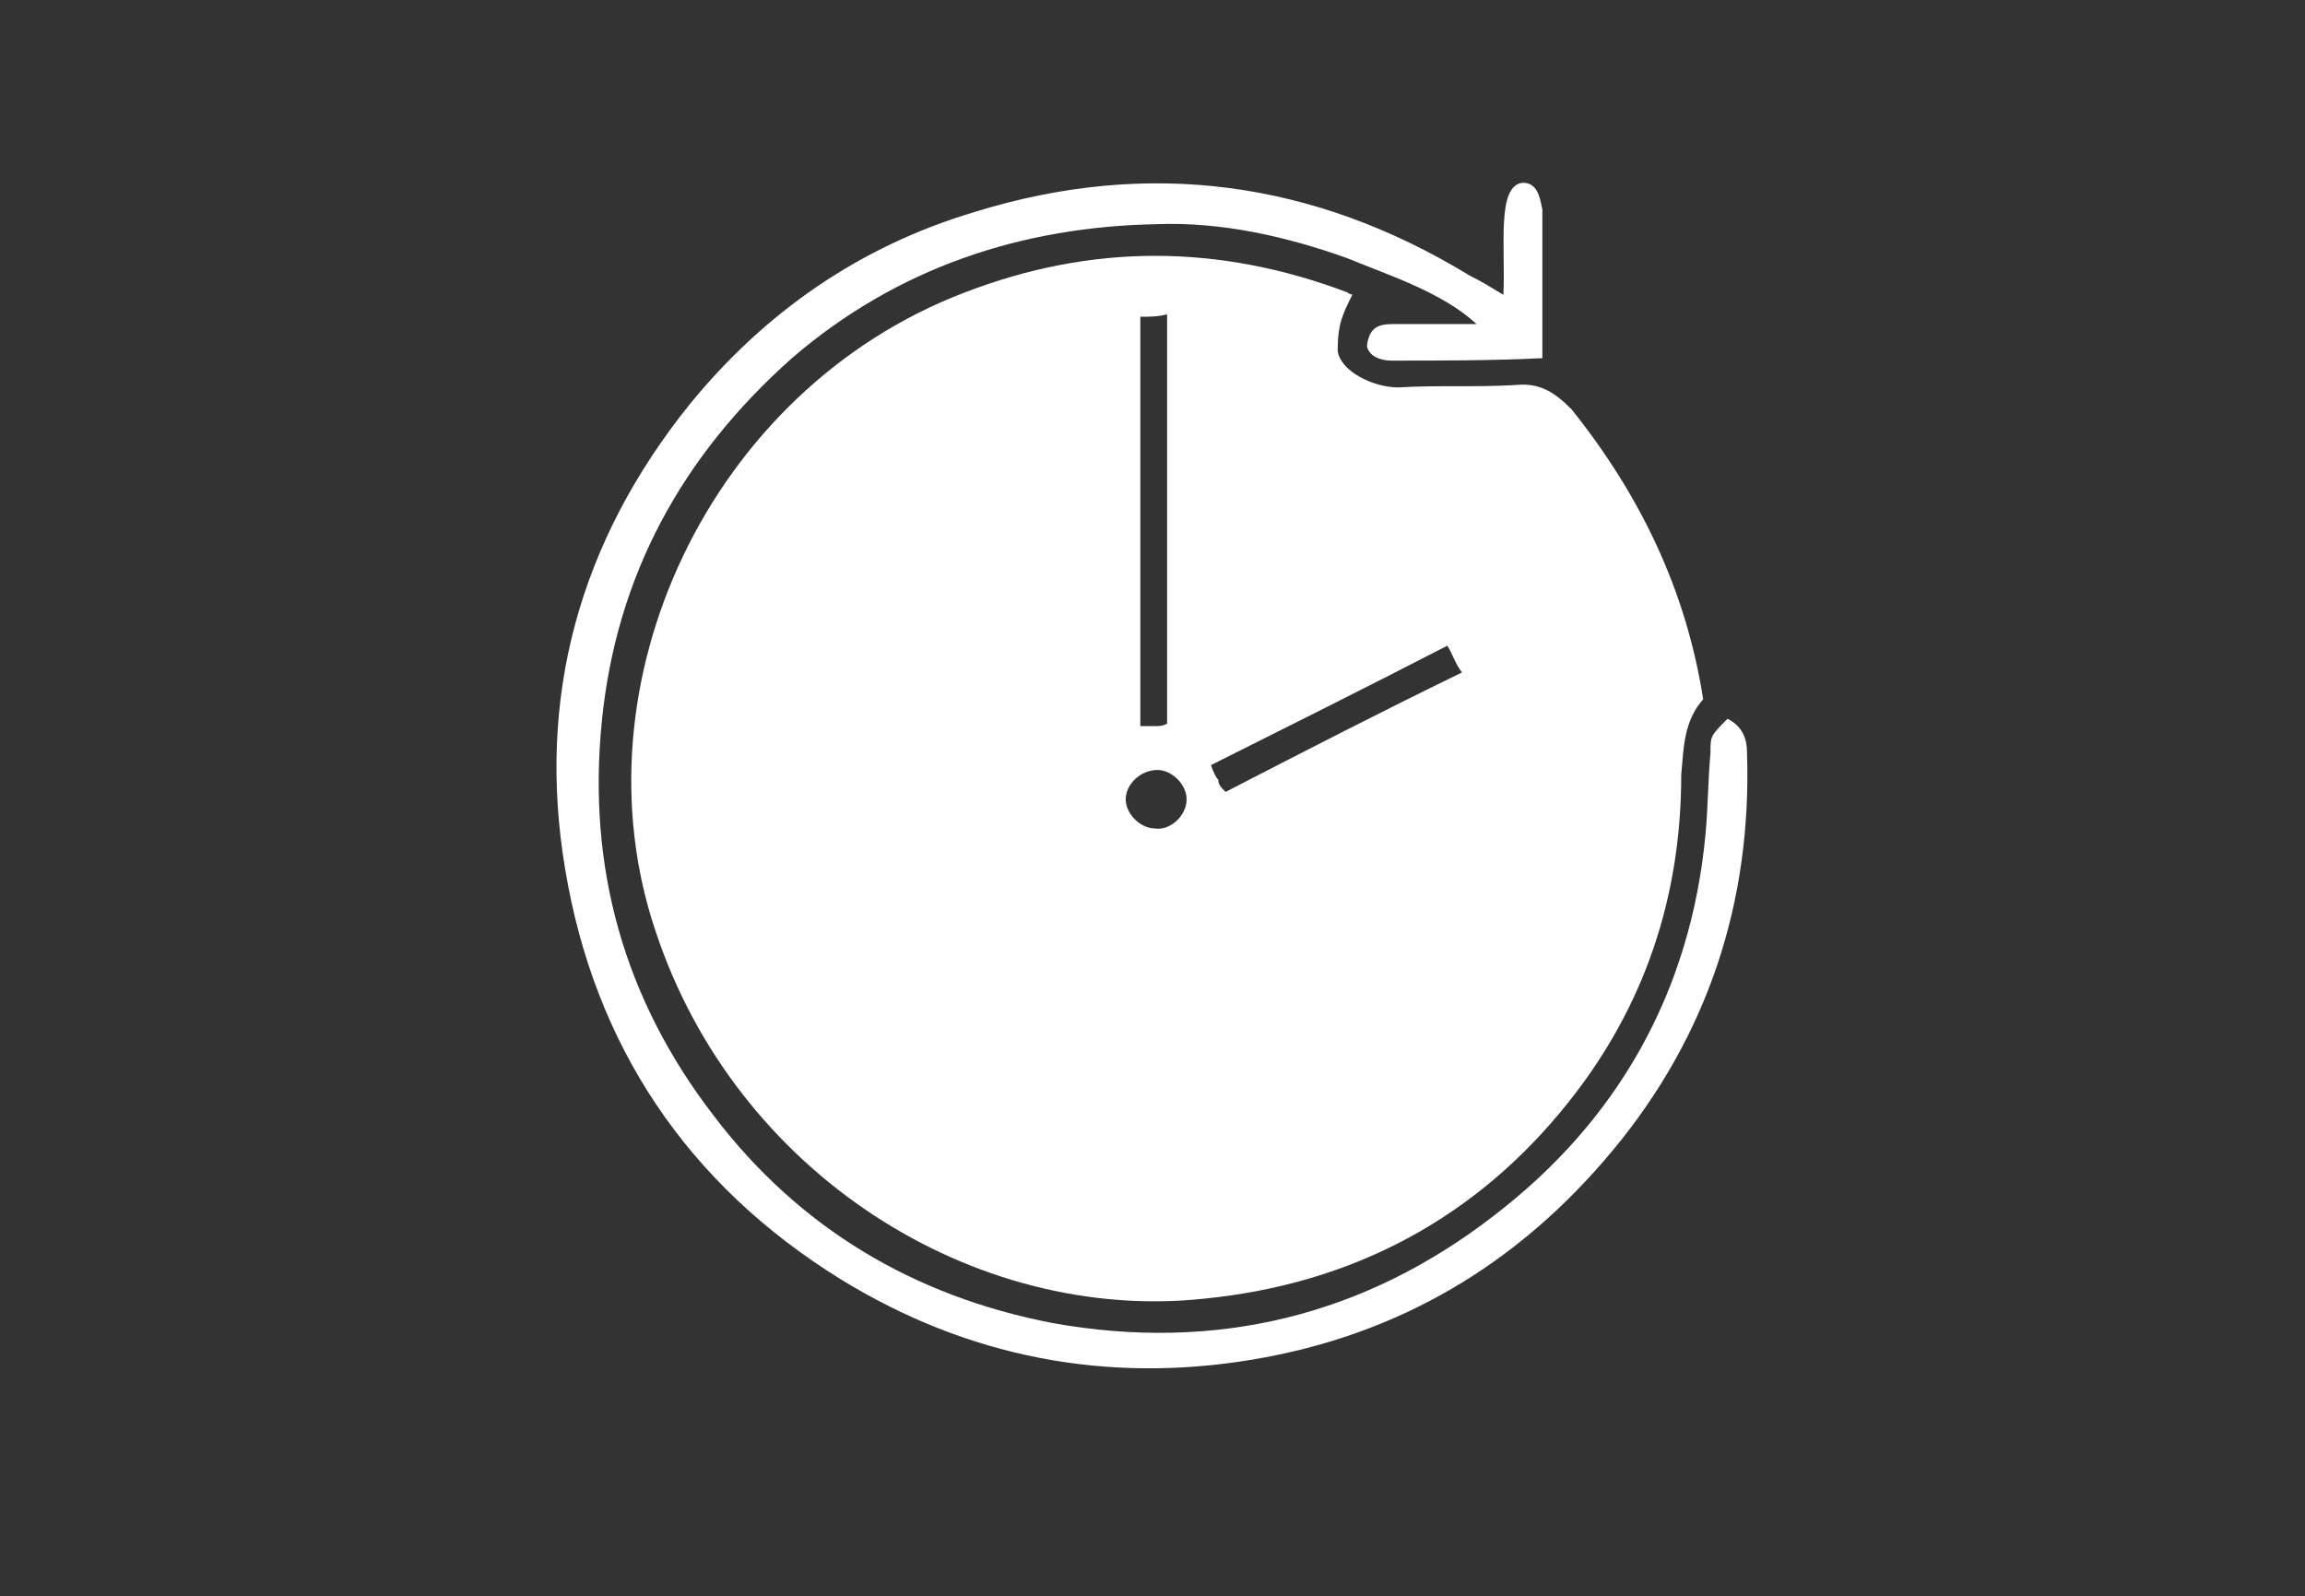
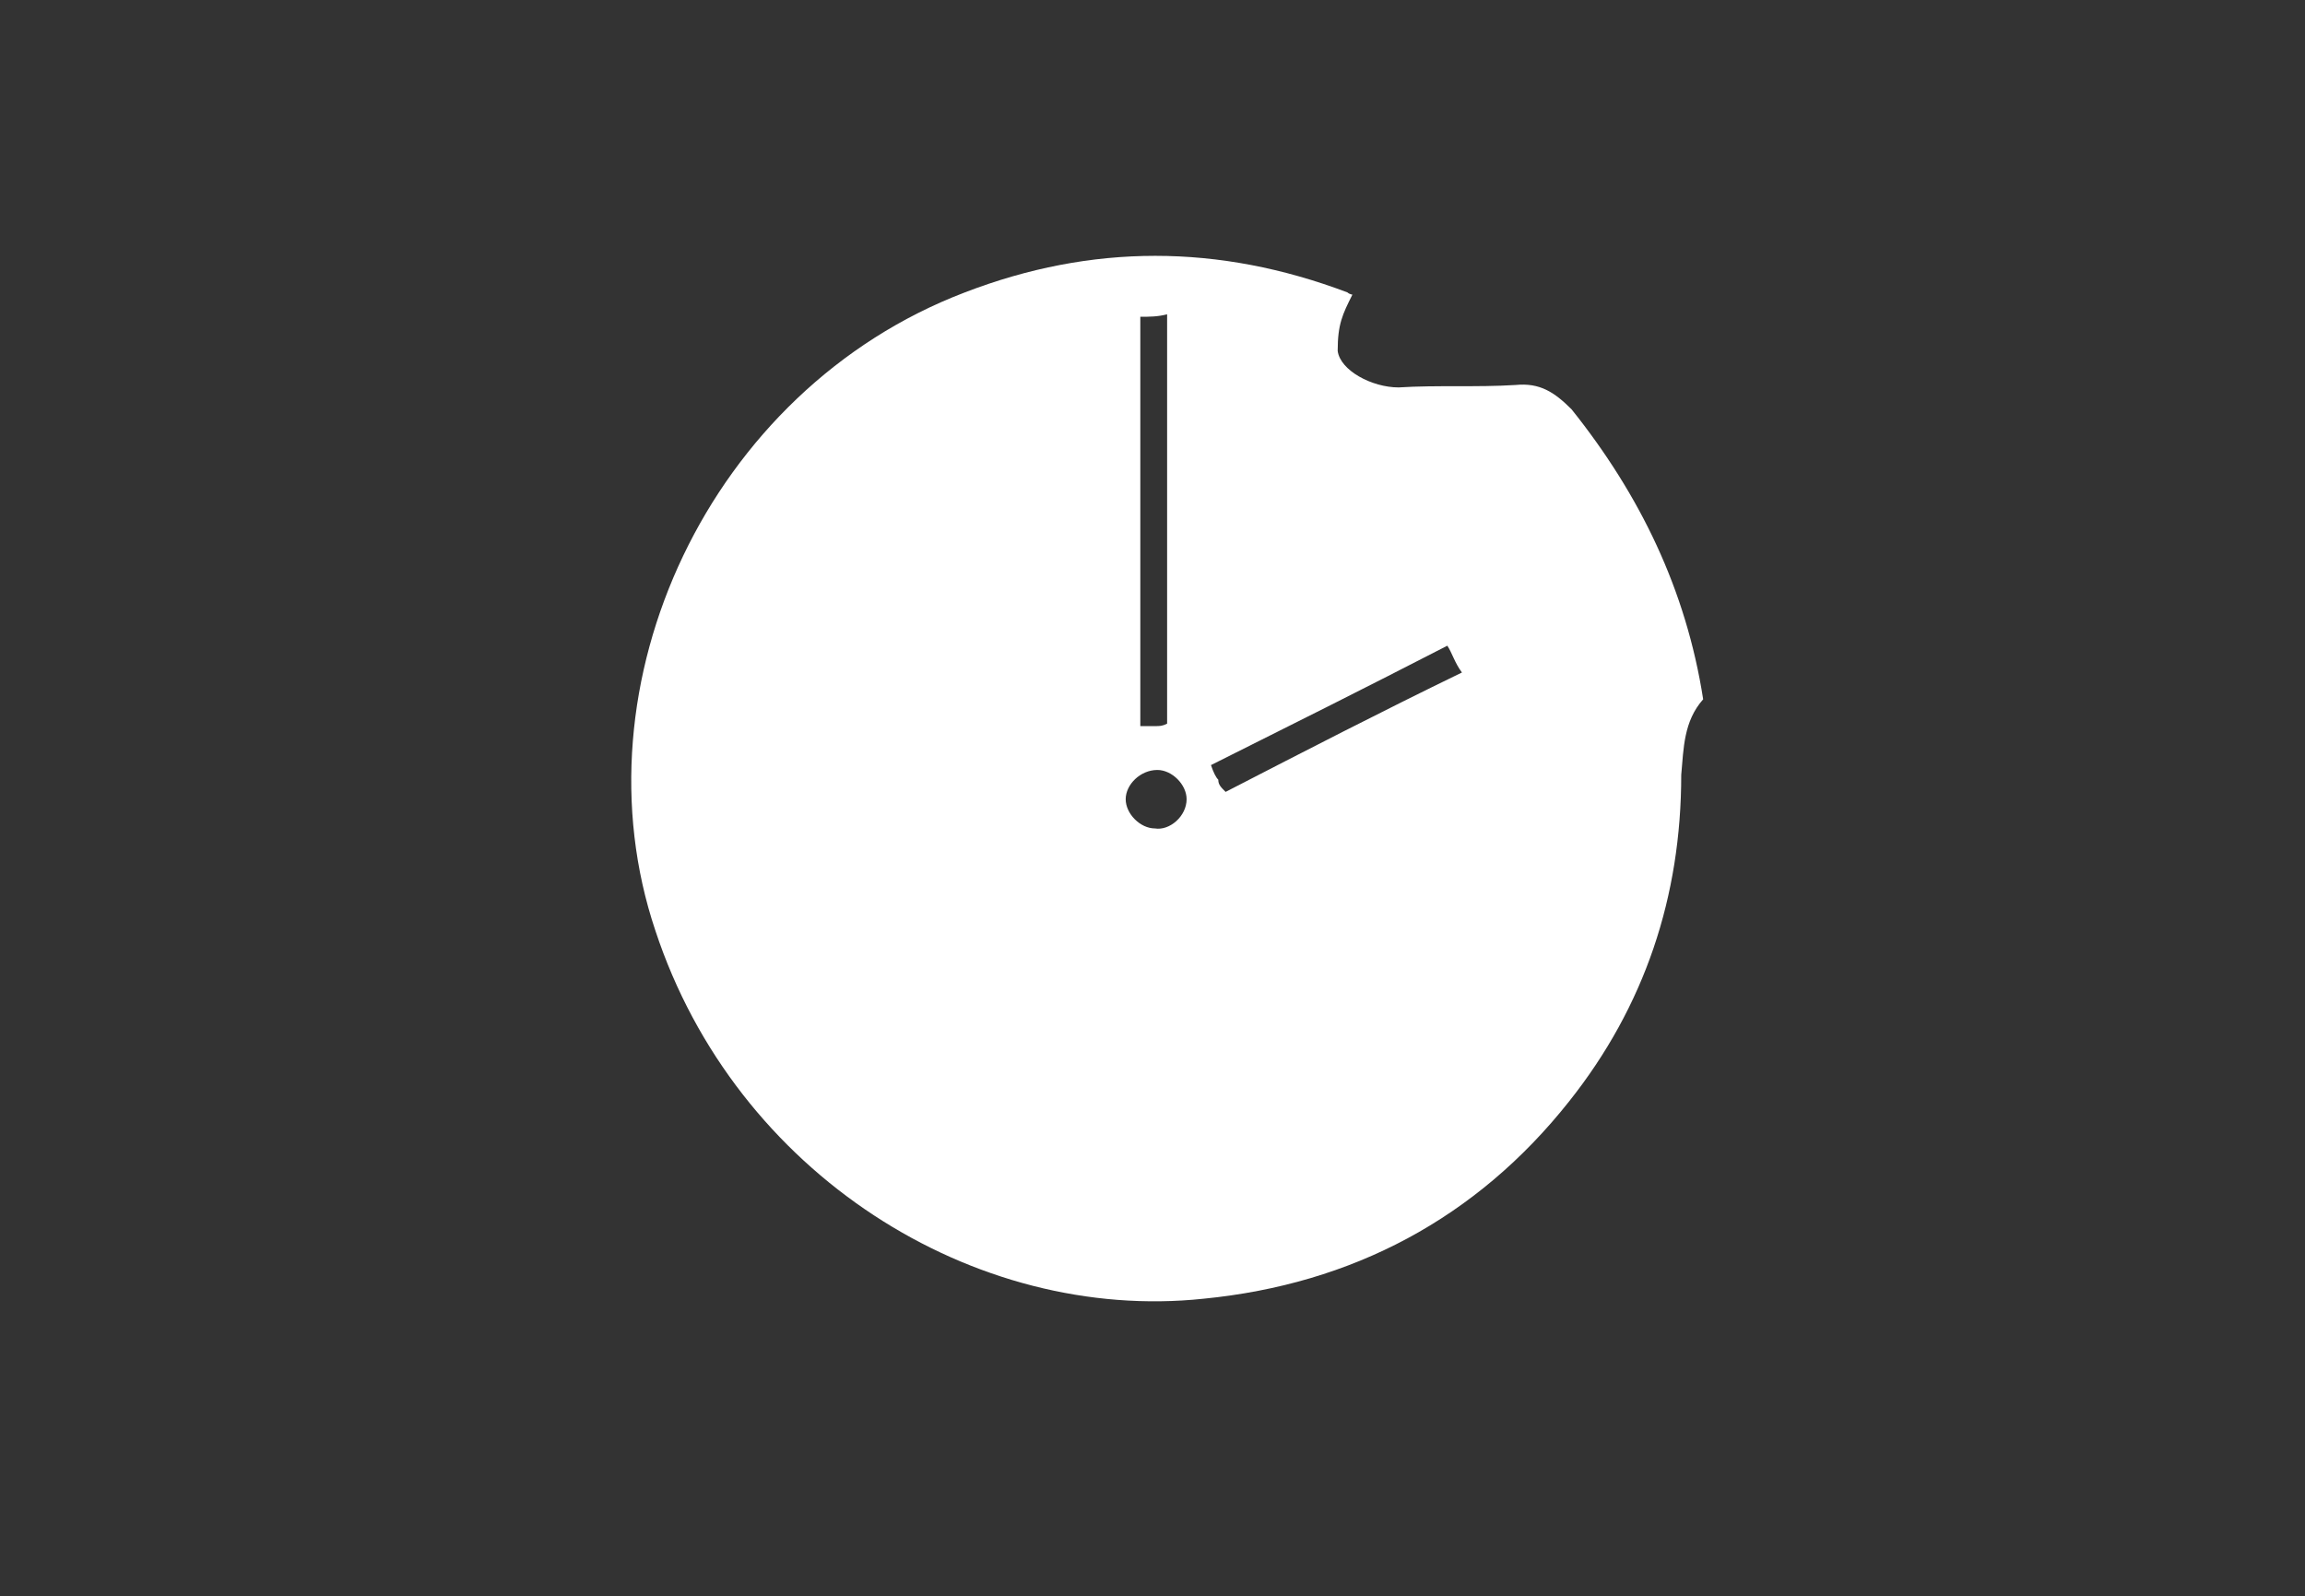
<svg xmlns="http://www.w3.org/2000/svg" version="1.1" id="UpgradesB_xA0_Image_1_" x="0px" y="0px" viewBox="0 0 94.6 65.5" style="enable-background:new 0 0 94.6 65.5;" xml:space="preserve">
  <rect x="0" y="0" width="94.6" height="65.5" fill="#333333" stroke="none" />
  <style type="text/css">
	path
	{
	fill:#ffffff;
	}
 </style>
  <g>
    <path d="M69.9,28.7c-0.8,0.9-0.8,2-0.9,3.1c0,5-1.5,9.5-4.6,13.4c-3.8,4.8-8.9,7.5-15,8.1c-9.4,1-19.2-5.1-22.5-15.1   C23.5,28.1,29.1,16,39.6,12c5.2-2,10.4-2,15.7,0c0.1,0.1,0.3,0.1,0.2,0.1c-0.4,0.8-0.6,1.2-0.6,2.3c0.1,0.8,1.4,1.5,2.5,1.5   c1.6-0.1,3.2,0,4.8-0.1c1-0.1,1.6,0.3,2.3,1C67.3,20.3,69.2,24.2,69.9,28.7z M46.8,13c0,5.7,0,11.2,0,16.8c0.3,0,0.5,0,0.6,0   c0.2,0,0.3,0,0.5-0.1c0-5.6,0-11.2,0-16.8C47.5,13,47.2,13,46.8,13z M50.3,32.5c3.3-1.7,6.4-3.3,9.7-4.9c-0.3-0.4-0.4-0.8-0.6-1.1   c-3.3,1.7-6.5,3.3-9.7,4.9c0.1,0.3,0.2,0.5,0.3,0.6C50,32.2,50.1,32.3,50.3,32.5z M48.7,32.8c0-0.6-0.6-1.2-1.2-1.2   c-0.7,0-1.3,0.6-1.3,1.2c0,0.6,0.6,1.2,1.2,1.2C48,34.1,48.7,33.5,48.7,32.8z" />
-     <path d="M61.7,12.1c0.1-1.9-0.3-4.5,0.8-4.6c0.6,0,0.7,0.6,0.8,1.1c0,2.1,0,4,0,6.1c-2,0.1-4.2,0.1-6.2,0.1c-0.3,0-0.9-0.1-1-0.6   c0.1-0.8,0.5-0.9,1.1-0.9c0.9,0,2.3,0,3.4,0c-1.4-1.3-3.6-2-5.3-2.7c-2.5-0.9-5.2-1.5-7.8-1.4c-5.6,0.1-10.7,1.8-15,5.5   c-4.5,4-7.2,8.9-7.8,14.9c-0.6,6,0.9,11.4,4.6,16.2c3.5,4.6,8.2,7.4,13.9,8.5c6.7,1.2,12.8-0.3,18.1-4.4c5.1-3.9,8.1-9.2,8.7-15.7   c0.1-1.1,0.1-2.2,0.2-3.3c0-0.7,0-0.7,0.7-1.4c0.6,0.3,0.8,0.8,0.8,1.4c0.2,6.1-1.6,11.6-5.5,16.3s-8.8,7.6-14.8,8.6   c-6,1-11.7-0.1-16.9-3.3c-6.3-3.9-10.1-9.6-11.3-16.8c-1.2-7.1,0.6-13.5,5.1-19.1c3.1-3.8,7-6.5,11.7-7.9   c7.1-2.2,13.9-1.3,20.3,2.6C60.9,11.6,61.2,11.8,61.7,12.1z" />
  </g>
</svg>